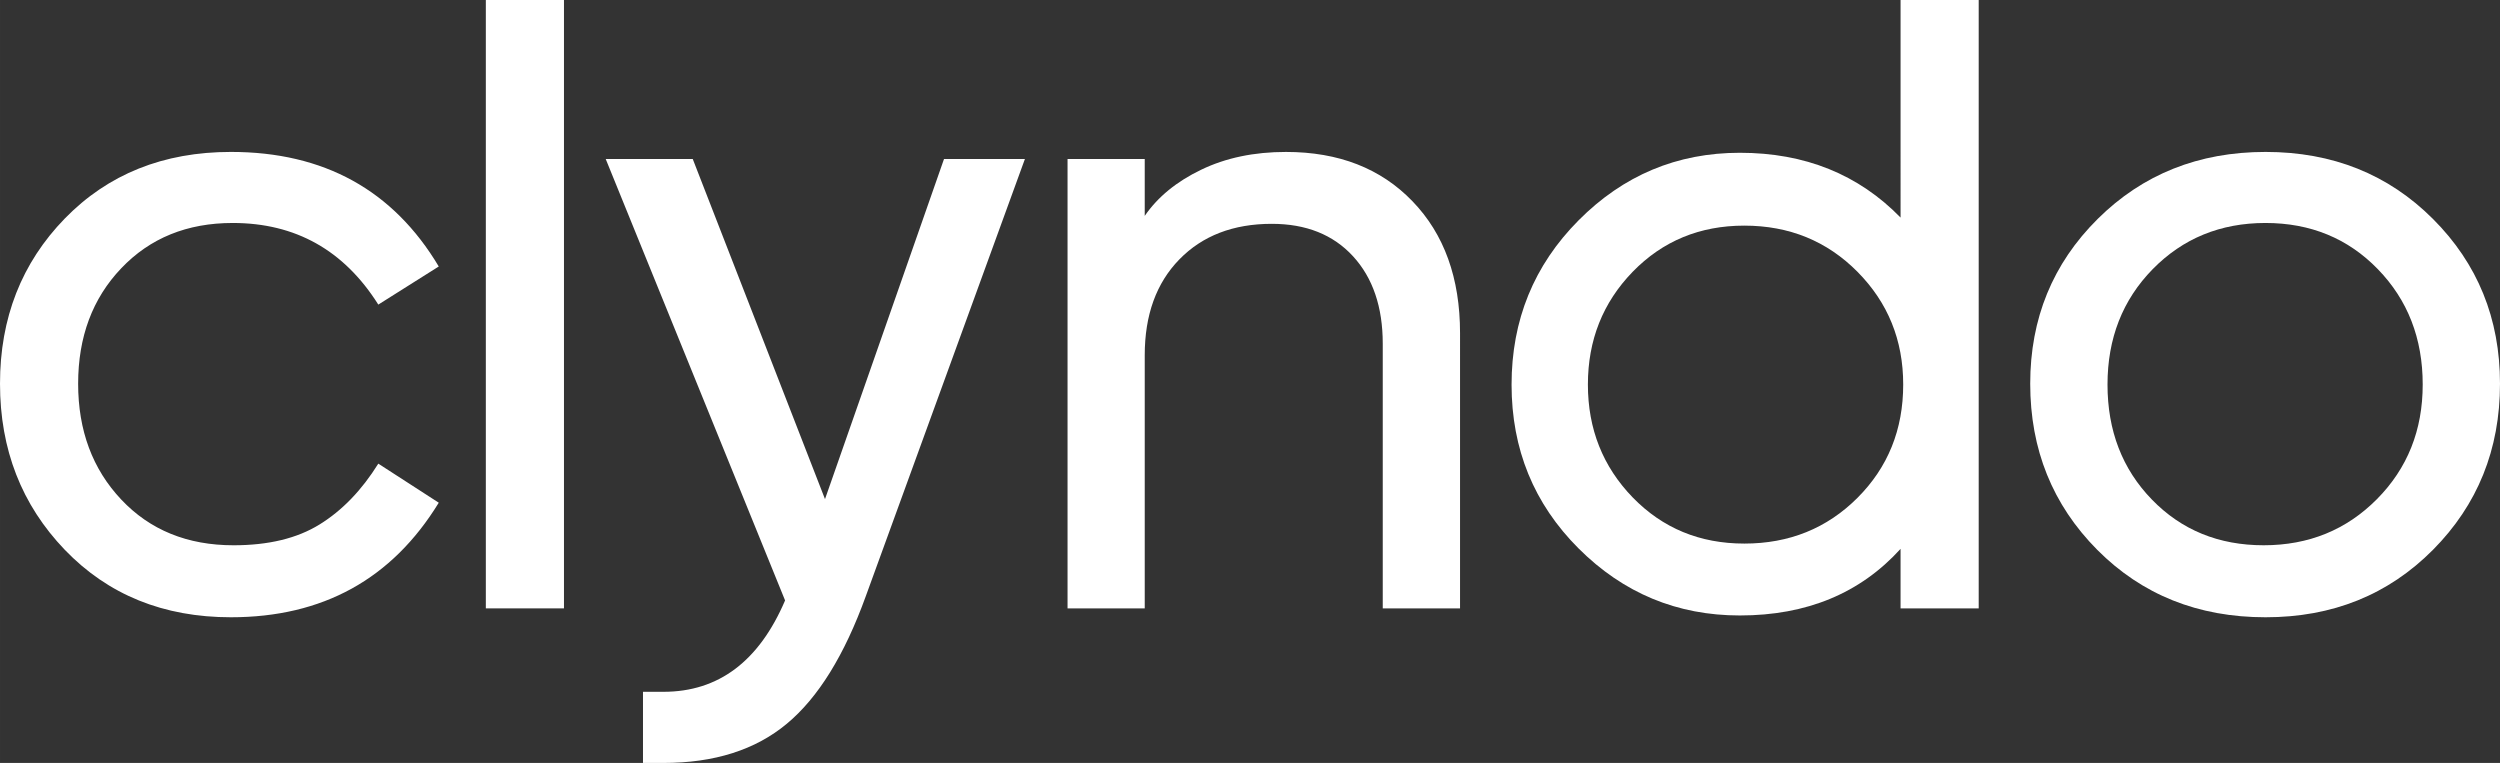
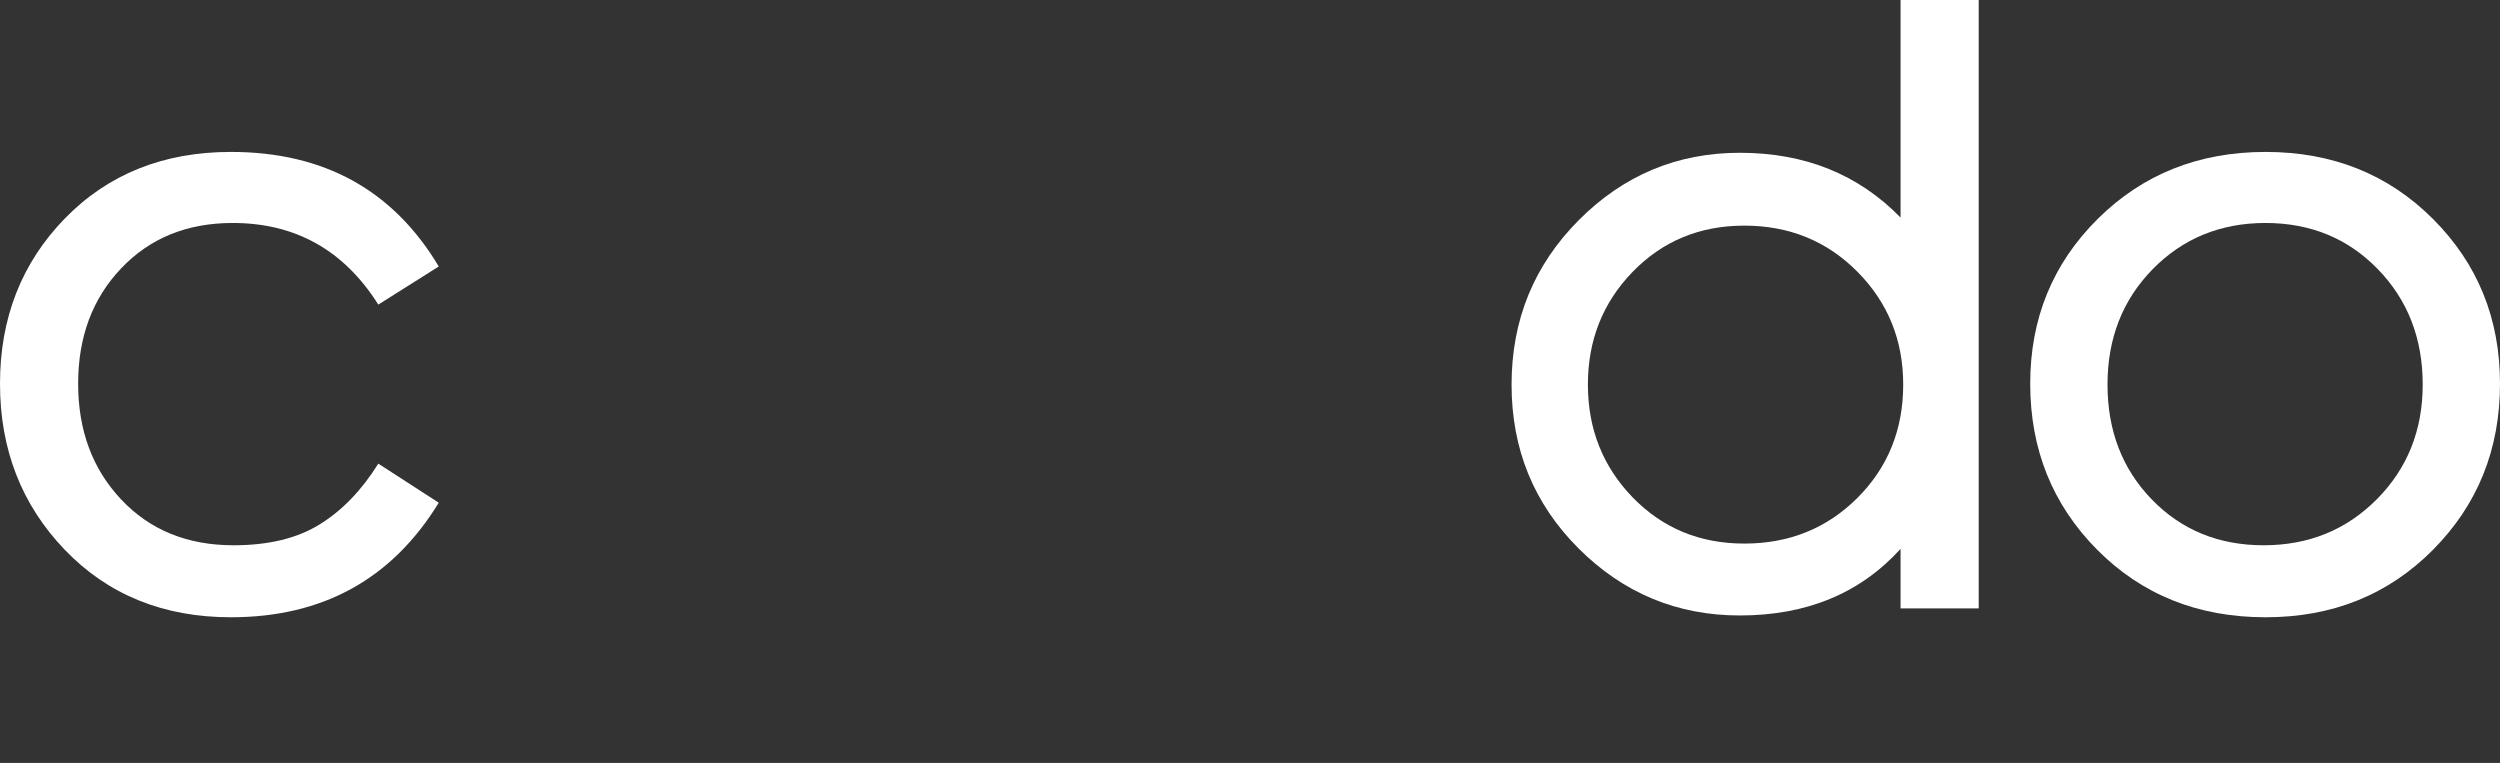
<svg xmlns="http://www.w3.org/2000/svg" id="svg19" version="1.0" preserveAspectRatio="xMidYMid" height="150.125" viewBox="0 0 368.937 112.594" zoomAndPan="magnify" width="491.916">
  <rect x="0" y="0" width="368.937" height="112.594" fill="#333333" stroke="none" />
  <defs id="defs1" />
  <g transform="translate(-3.026,-131.986)" id="g4" fill-opacity="1" fill="#ffffff">
    <g id="g3" transform="translate(0.01,221.767)">
      <g id="g2">
        <path id="path1" d="m 58.844,-21.359 8.922,5.766 C 60.859,-4.32 50.633,1.312 37.094,1.312 c -9.961,0 -18.133,-3.316 -24.516,-9.953 -6.375,-6.645 -9.562,-14.816 -9.562,-24.516 0,-9.695 3.188,-17.82 9.562,-24.375 6.383,-6.551 14.555,-9.828 24.516,-9.828 13.719,0 23.941,5.637 30.672,16.906 l -8.922,5.625 C 53.781,-52.859 46.617,-56.875 37.359,-56.875 c -6.73,0 -12.215,2.23 -16.453,6.688 -4.242,4.449 -6.359,10.125 -6.359,17.031 0,6.898 2.117,12.594 6.359,17.094 4.238,4.5 9.766,6.75 16.578,6.75 5.156,0 9.391,-1.023 12.703,-3.078 3.32,-2.051 6.207,-5.039 8.656,-8.969 z m 0,0" />
      </g>
    </g>
  </g>
  <g transform="translate(-3.026,-131.986)" id="g7" fill-opacity="1" fill="#ffffff">
    <g id="g6" transform="translate(70.129,221.767)">
      <g id="g5">
-         <path id="path4" d="M 16.125,0 H 4.594 V -89.781 H 16.125 Z m 0,0" />
-       </g>
+         </g>
    </g>
  </g>
  <g transform="translate(-3.026,-131.986)" id="g10" fill-opacity="1" fill="#ffffff">
    <g id="g9" transform="translate(90.837,221.767)">
      <g id="g8">
-         <path id="path7" d="M 63.438,-66.312 39.969,-1.828 C 36.82,6.898 32.93,13.188 28.297,17.031 23.672,20.883 17.602,22.812 10.094,22.812 H 7.078 v -10.5 h 3.016 c 8.125,0 14.109,-4.496 17.953,-13.484 L 1.578,-66.312 h 12.844 L 33.938,-16.125 51.5,-66.312 Z m 0,0" />
-       </g>
+         </g>
    </g>
  </g>
  <g transform="translate(-3.026,-131.986)" id="g13" fill-opacity="1" fill="#ffffff">
    <g id="g12" transform="translate(155.975,221.767)">
      <g id="g11">
-         <path id="path10" d="m 15.984,-66.312 v 8.391 c 1.926,-2.801 4.703,-5.07 8.328,-6.812 3.625,-1.75 7.797,-2.625 12.516,-2.625 7.781,0 14.004,2.43 18.672,7.281 4.676,4.844 7.016,11.328 7.016,19.453 V 0 h -11.406 v -39.062 c 0,-5.414 -1.465,-9.719 -4.391,-12.906 -2.93,-3.188 -6.922,-4.781 -11.984,-4.781 -5.68,0 -10.227,1.75 -13.641,5.25 -3.406,3.492 -5.109,8.203 -5.109,14.141 V 0 H 4.594 v -66.312 z m 0,0" />
-       </g>
+         </g>
    </g>
  </g>
  <g transform="translate(-3.026,-131.986)" id="g16" fill-opacity="1" fill="#ffffff">
    <g id="g15" transform="translate(223.079,221.767)">
      <g id="g14">
        <path id="path13" d="m 37.359,-9.562 c 6.633,0 12.203,-2.25 16.703,-6.75 4.5,-4.5 6.75,-10.07 6.75,-16.719 0,-6.551 -2.25,-12.098 -6.75,-16.641 -4.5,-4.539 -10.07,-6.812 -16.703,-6.812 -6.562,0 -12.055,2.273 -16.469,6.812 -4.406,4.543 -6.609,10.09 -6.609,16.641 0,6.555 2.203,12.105 6.609,16.656 4.414,4.543 9.906,6.812 16.469,6.812 z M 60.422,0 V -8.781 C 54.473,-2.227 46.566,1.047 36.703,1.047 27.441,1.047 19.508,-2.25 12.906,-8.844 6.312,-15.438 3.016,-23.492 3.016,-33.016 c 0,-9.531 3.297,-17.613 9.891,-24.25 6.602,-6.645 14.535,-9.969 23.797,-9.969 9.602,0 17.508,3.188 23.719,9.562 V -89.781 h 11.531 V 0 Z m 0,0" />
      </g>
    </g>
  </g>
  <g transform="translate(-3.026,-131.986)" id="g19" fill-opacity="1" fill="#ffffff">
    <g id="g18" transform="translate(299.619,221.767)">
      <g id="g17">
        <path id="path16" d="m 12.969,-57.469 c 6.645,-6.594 14.906,-9.891 24.781,-9.891 9.875,0 18.109,3.297 24.703,9.891 6.594,6.594 9.891,14.699 9.891,24.312 0,9.699 -3.297,17.871 -9.891,24.516 C 55.859,-2.004 47.625,1.312 37.75,1.312 27.789,1.312 19.508,-2.004 12.906,-8.641 6.312,-15.285 3.016,-23.457 3.016,-33.156 c 0,-9.613 3.316,-17.719 9.953,-24.312 z m 41.344,7.406 c -4.406,-4.539 -9.934,-6.812 -16.578,-6.812 -6.637,0 -12.184,2.273 -16.641,6.812 -4.449,4.543 -6.672,10.219 -6.672,17.031 0,6.812 2.18,12.469 6.547,16.969 4.363,4.5 9.863,6.75 16.5,6.75 6.645,0 12.219,-2.27 16.719,-6.812 4.5,-4.539 6.75,-10.176 6.75,-16.906 0,-6.812 -2.211,-12.488 -6.625,-17.031 z m 0,0" />
      </g>
    </g>
  </g>
</svg>